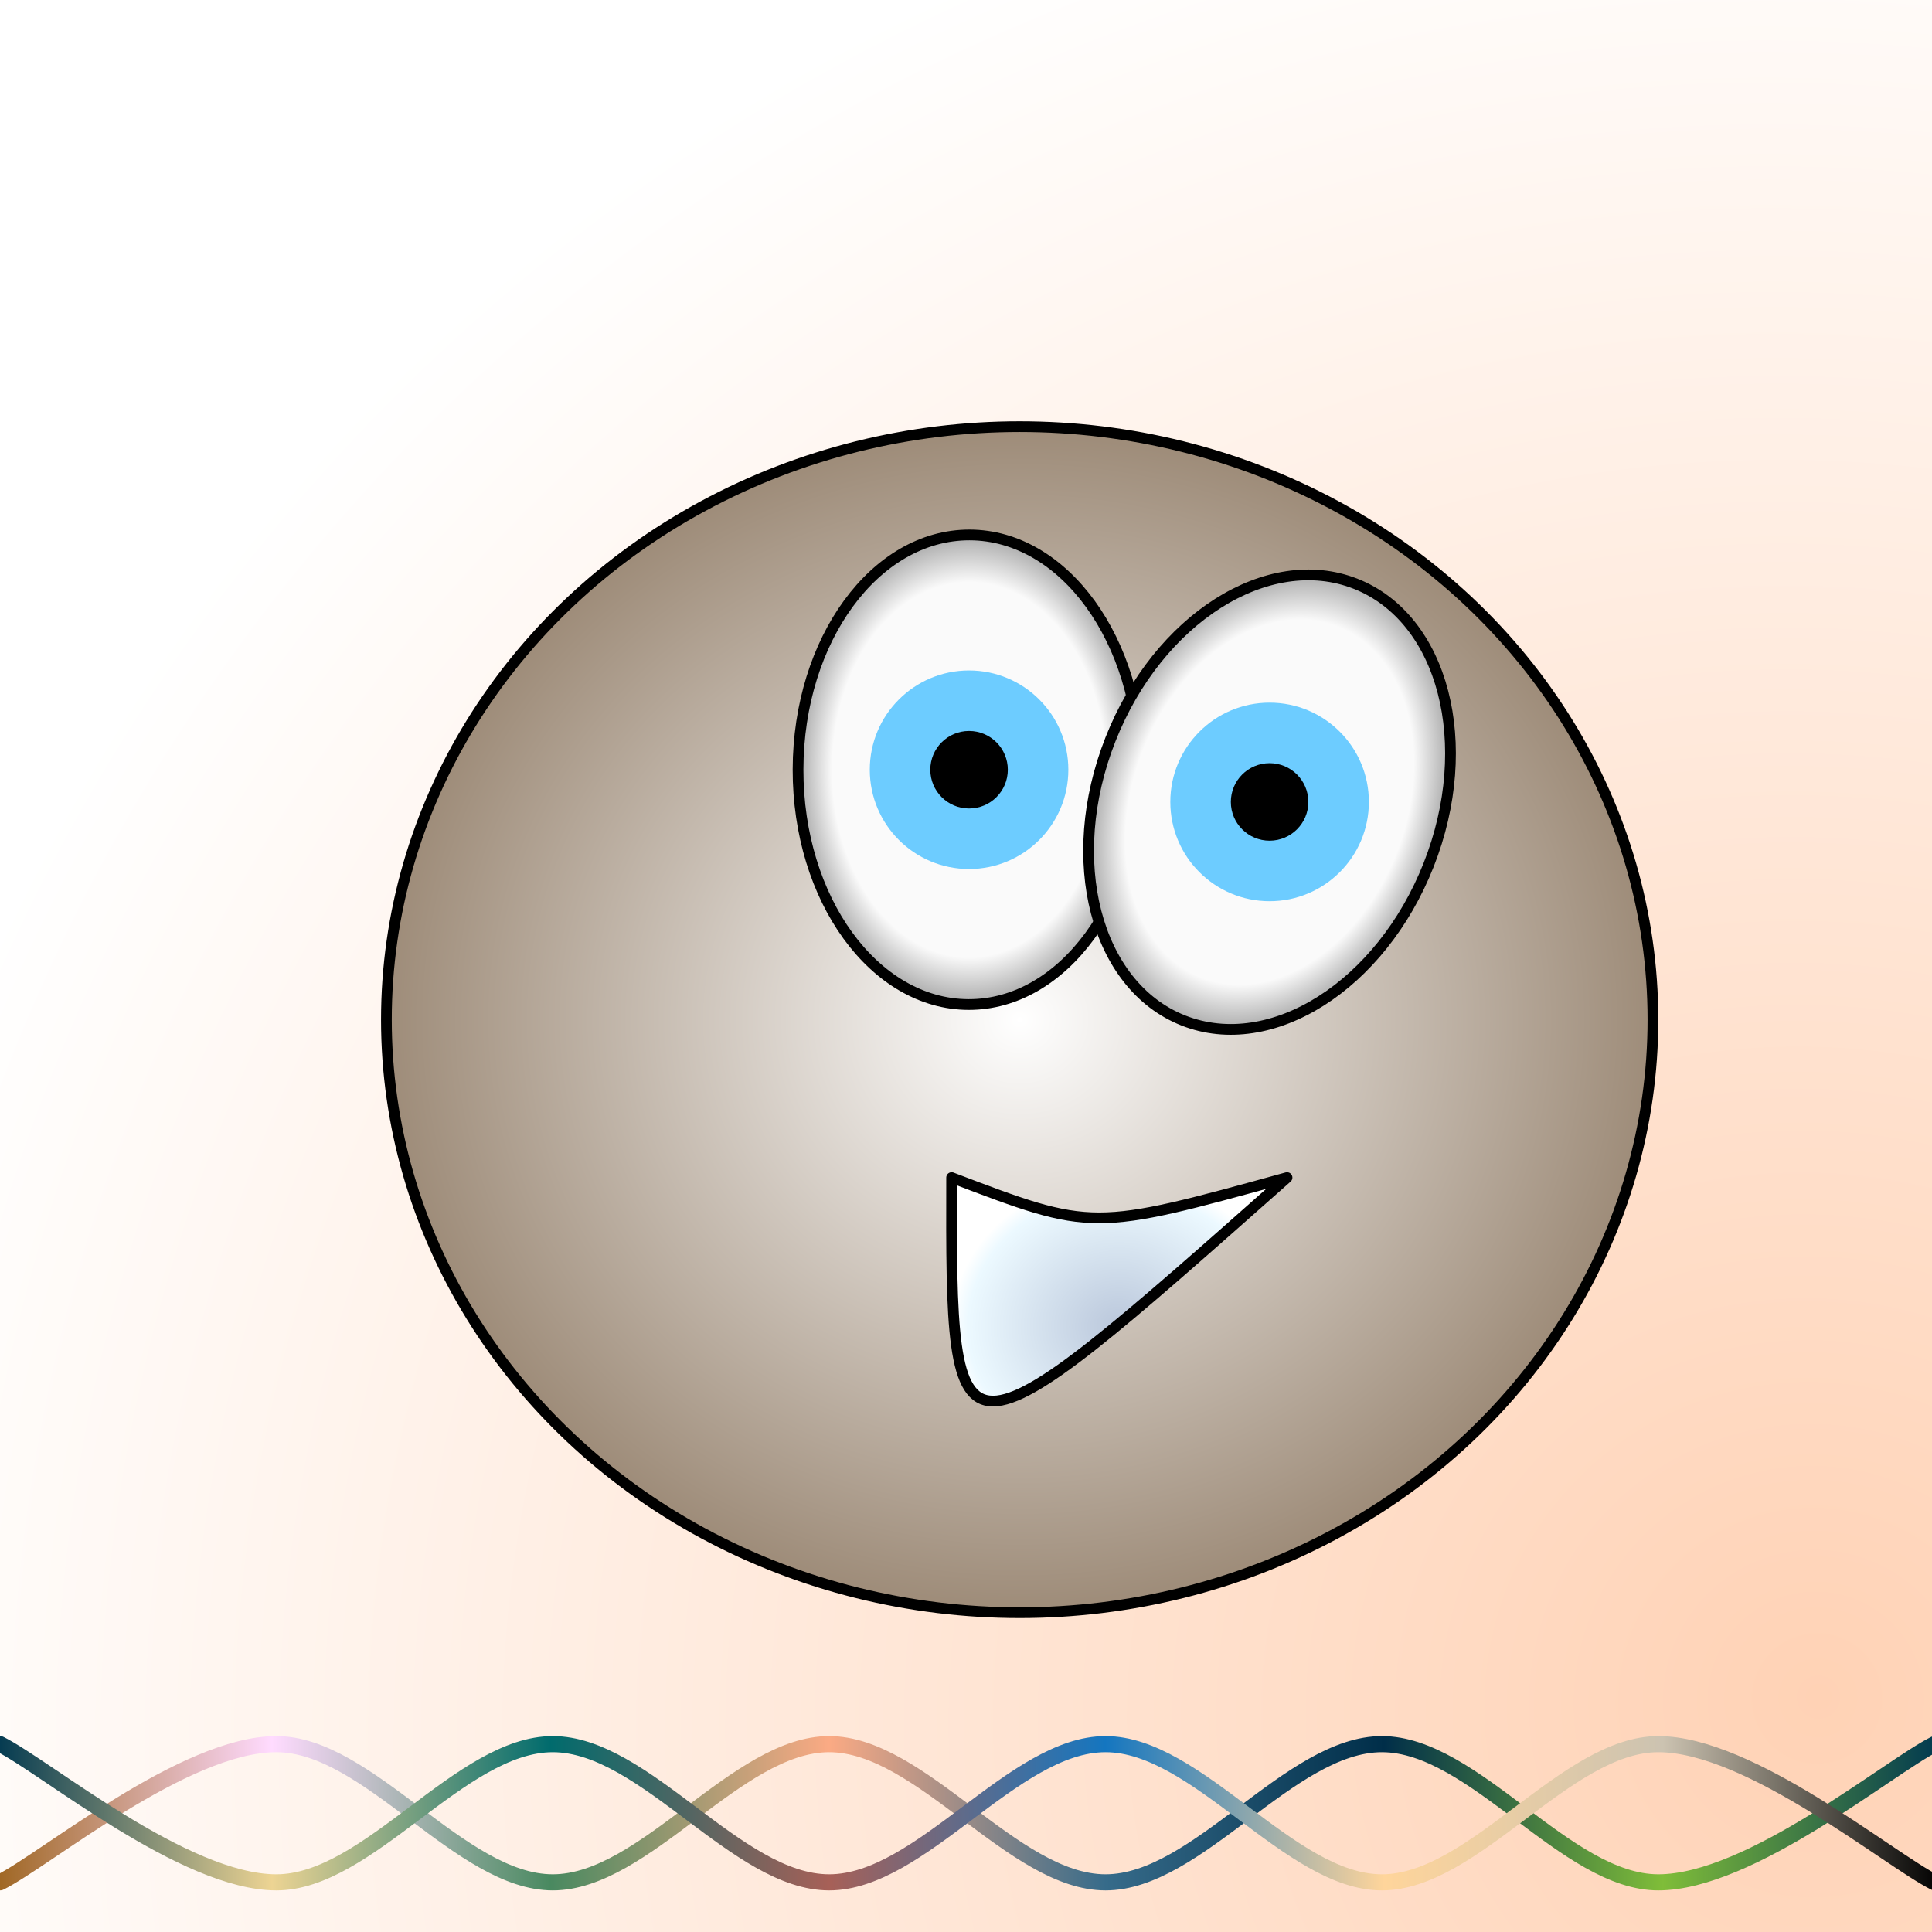
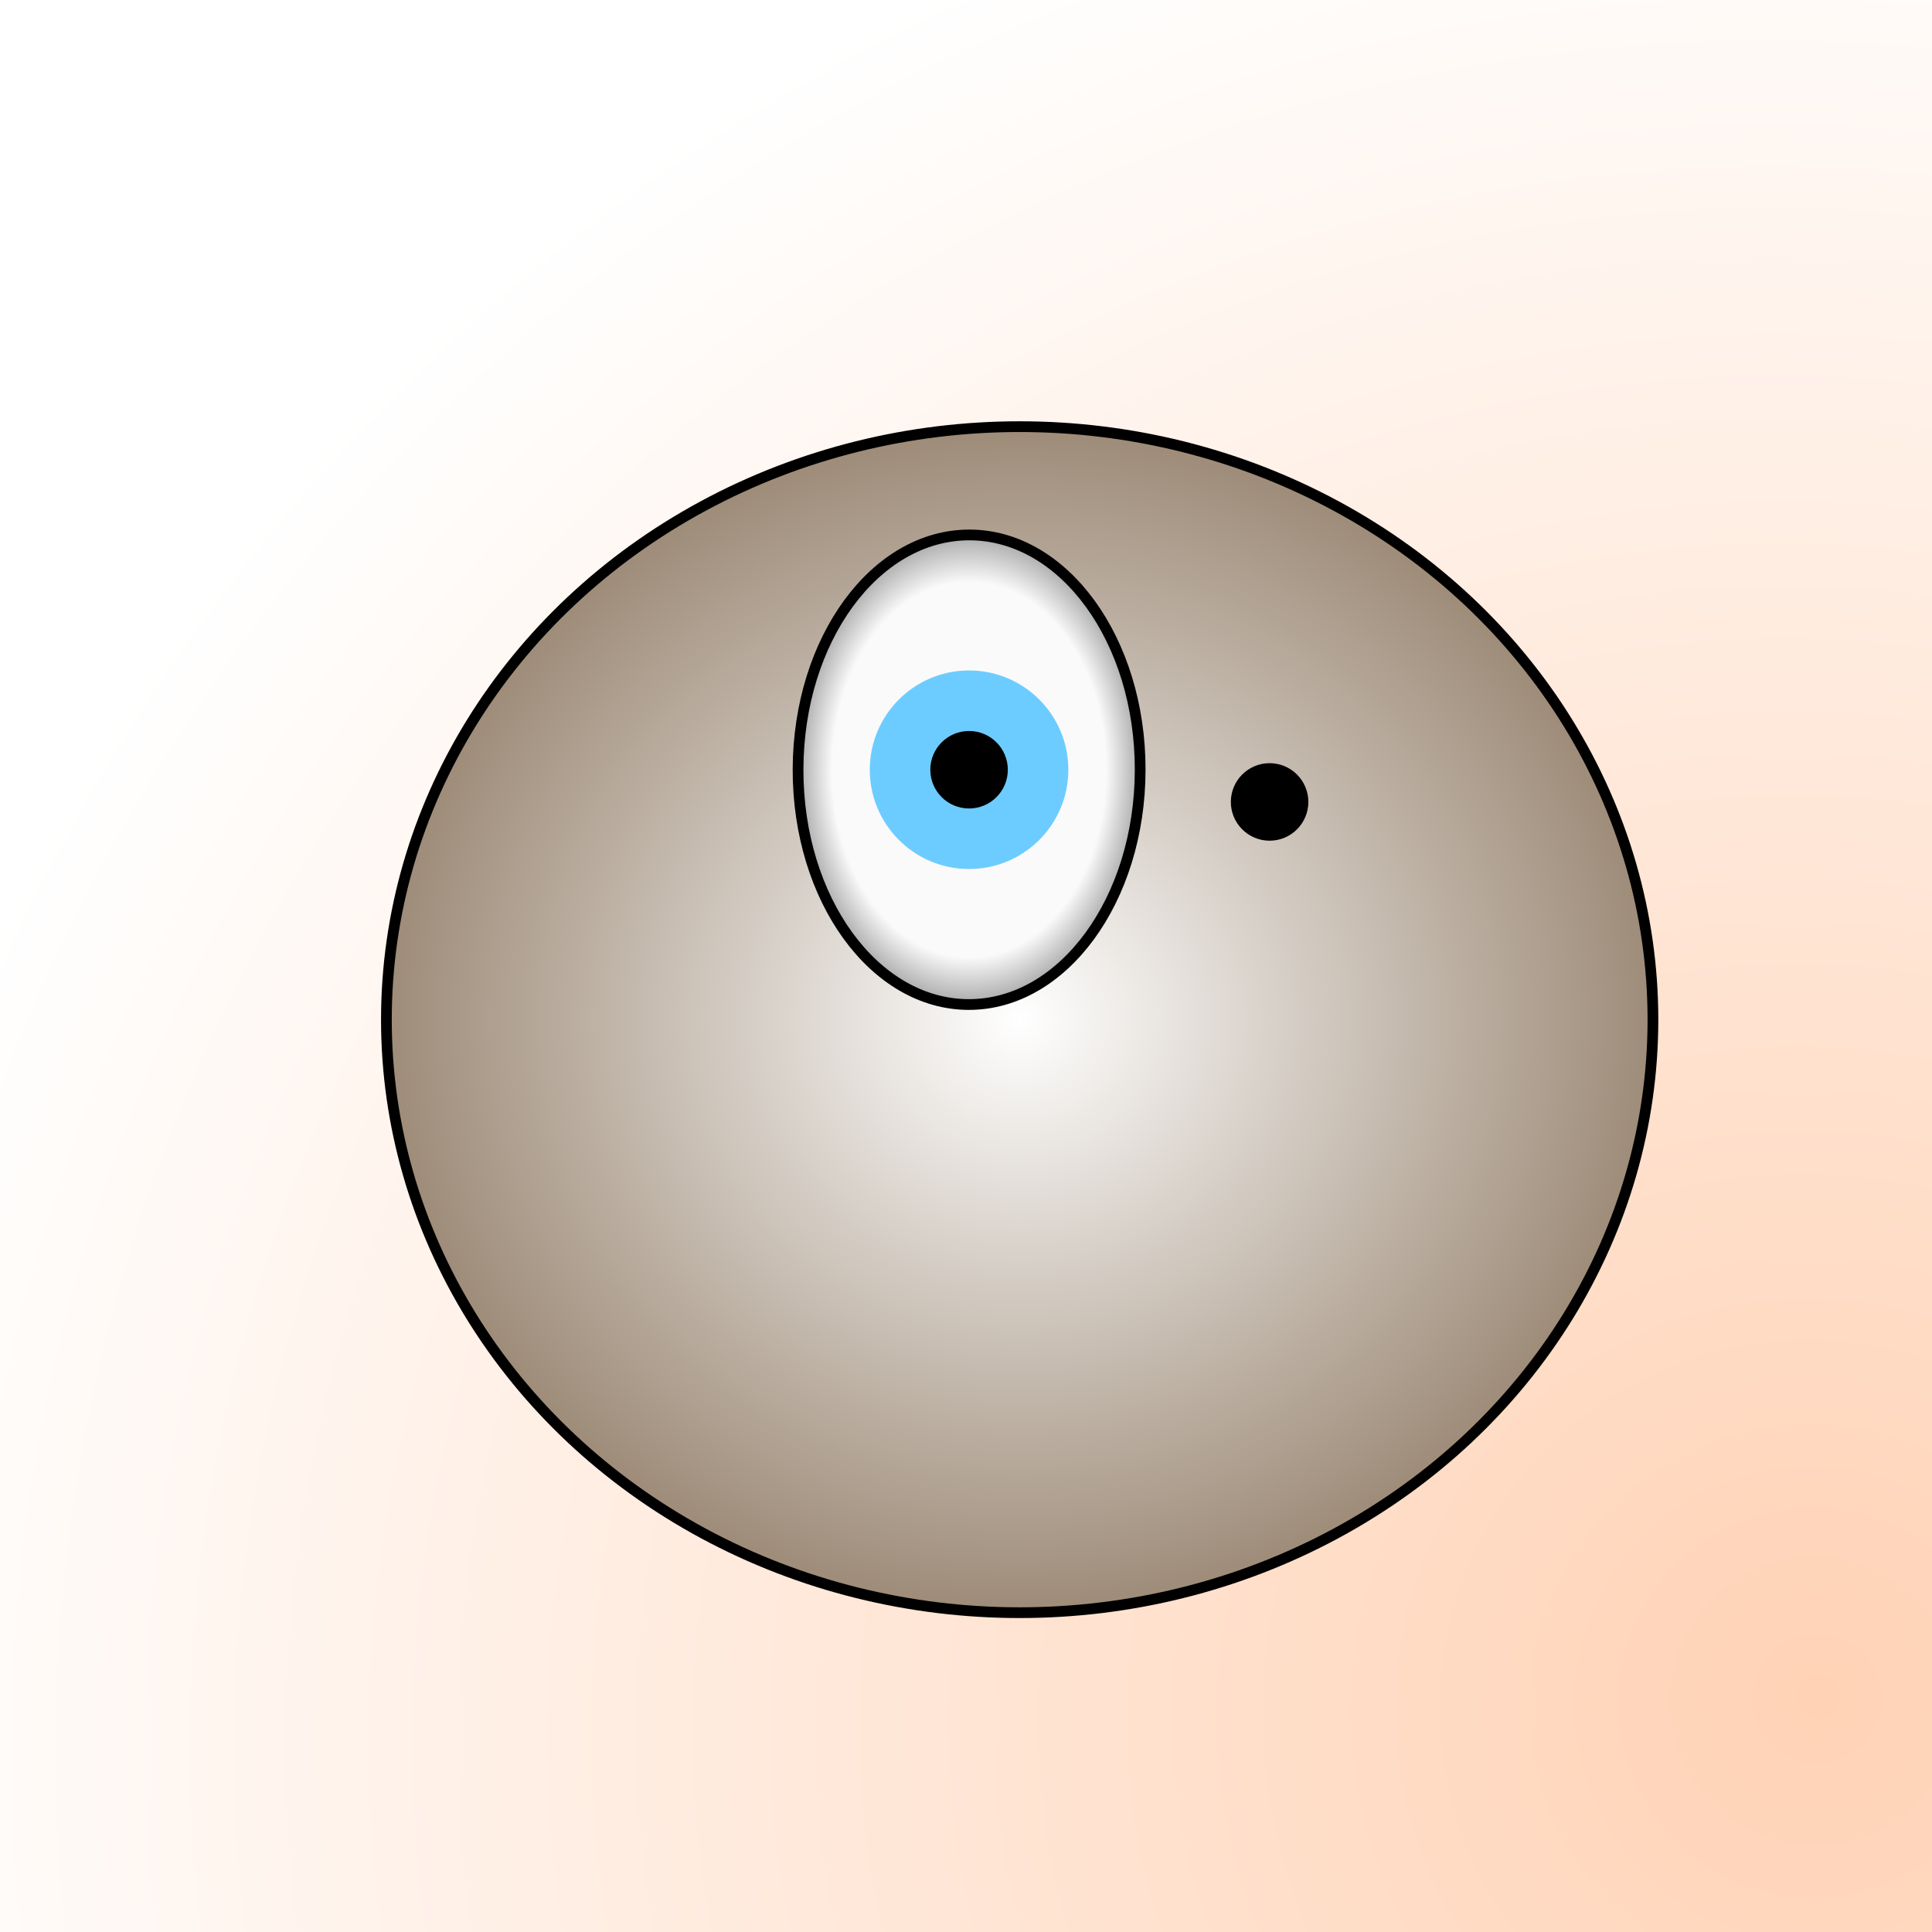
<svg xmlns="http://www.w3.org/2000/svg" version="1.1" width="512" height="512" viewBox="-180 -180 360 360">
  <defs>
    <radialGradient fx="0.938" fy="0.875" cx="0.875" cy="0.938" r="2" id="SvgjsRadialGradient62865">
      <stop stop-color="#ffd2b5" offset="0" />
      <stop stop-color="#ffffff" offset="0.5" />
    </radialGradient>
    <linearGradient id="SvgjsLinearGradient62866">
      <stop stop-color="#9e6520" offset="0" />
      <stop stop-color="#ffdbff" offset="0.143" />
      <stop stop-color="#498960" offset="0.286" />
      <stop stop-color="#fbaa84" offset="0.429" />
      <stop stop-color="#366b8a" offset="0.571" />
      <stop stop-color="#002e49" offset="0.714" />
      <stop stop-color="#7fbd39" offset="0.857" />
      <stop stop-color="#003850" offset="1" />
    </linearGradient>
    <linearGradient id="SvgjsLinearGradient62867">
      <stop stop-color="#003850" offset="0" />
      <stop stop-color="#edd493" offset="0.143" />
      <stop stop-color="#006b6d" offset="0.286" />
      <stop stop-color="#a76057" offset="0.429" />
      <stop stop-color="#1476c0" offset="0.571" />
      <stop stop-color="#ffd59b" offset="0.714" />
      <stop stop-color="#ccc3b1" offset="0.857" />
      <stop offset="1" />
    </linearGradient>
    <radialGradient id="SvgjsRadialGradient62868">
      <stop stop-color="#ffffff" offset="0" />
      <stop stop-color="#9e8c79" offset="1" />
    </radialGradient>
    <filter width="200%" height="200%" x="-50%" y="-50%" id="SvgjsFilter62872">
      <feOffset id="SvgjsFeOffset62869" result="SvgjsFeOffset62869" in="SourceAlpha" dy="10" dx="10" />
      <feGaussianBlur id="SvgjsFeGaussianBlur62870" result="SvgjsFeGaussianBlur62870" in="SvgjsFeOffset62869" stdDeviation="5 5" />
      <feBlend id="SvgjsFeBlend62871" result="SvgjsFeBlend62871" in="SourceGraphic" in2="SvgjsFeGaussianBlur62870" />
    </filter>
    <radialGradient id="SvgjsRadialGradient62873">
      <stop stop-color="#bac7db" offset="0" />
      <stop stop-color="#ecf9ff" offset="0.9" />
      <stop stop-color="#ffffff" offset="1" />
    </radialGradient>
    <radialGradient id="SvgjsRadialGradient62874">
      <stop stop-color="#fafafa" offset="0" />
      <stop stop-color="#fafafa" offset="0.8" />
      <stop stop-color="#aaaaaa" offset="1" />
    </radialGradient>
    <radialGradient id="SvgjsRadialGradient62875">
      <stop stop-color="#fafafa" offset="0" />
      <stop stop-color="#fafafa" offset="0.8" />
      <stop stop-color="#aaaaaa" offset="1" />
    </radialGradient>
  </defs>
  <rect width="360" height="360" x="-180" y="-180" fill="url(#SvgjsRadialGradient62865)" cx="0" cy="0" />
-   <path d="M-180,170.75C-171.417,166.458,-145.667,145,-128.5,145C-111.333,145,-94.167,170.75,-77,170.75C-59.833,170.75,-42.667,145,-25.5,145C-8.333,145,8.833,170.75,26,170.75C43.167,170.75,60.333,145,77.5,145C94.667,145,111.833,170.75,129,170.75C146.167,170.75,171.917,149.292,180.5,145" fill="none" stroke="url(#SvgjsLinearGradient62866)" stroke-width="3" stroke-linecap="round" transform="matrix(1,0,0,1,0,0)" />
-   <path d="M-180,145C-171.417,149.292,-145.667,170.75,-128.5,170.75C-111.333,170.75,-94.167,145,-77,145C-59.833,145,-42.667,170.75,-25.5,170.75C-8.333,170.75,8.833,145,26,145C43.167,145,60.333,170.75,77.5,170.75C94.667,170.75,111.833,145,129,145C146.167,145,171.917,166.458,180.5,170.75" fill="none" stroke="url(#SvgjsLinearGradient62867)" stroke-width="3" stroke-linecap="round" transform="matrix(1,0,0,1,0,0)" />
  <ellipse rx="118" ry="110.5" cx="0" cy="0" fill="url(#SvgjsRadialGradient62868)" stroke-linecap="round" stroke-width="2" stroke="#000000" filter="url(#SvgjsFilter62872)" />
-   <path d="M-2.679 39.429 C23.571 49.429 23.571 49.429 59.821 39.429 C-2.814 94.958 -2.814 94.958 -2.679 39.429 Z" stroke="#000000" fill="url(#SvgjsRadialGradient62873)" stroke-width="2" stroke-linejoin="round" stroke-linecap="round" />
  <ellipse rx="31.875" ry="43.75" cx="0.571" cy="-36.571" transform="matrix(1,0.002,-0.002,1,-0.064,-0.001)" fill="url(#SvgjsRadialGradient62874)" stroke-linecap="round" stroke-width="2" stroke="#000000" />
  <circle r="18.5" cx="0.571" cy="-36.571" fill="#6dccff" />
  <circle r="7.222" cx="0.571" cy="-36.571" fill="#000000" />
-   <ellipse rx="31.875" ry="43.75" cx="56.571" cy="-30.571" transform="matrix(0.93,0.367,-0.367,0.93,-7.268,-22.861)" fill="url(#SvgjsRadialGradient62875)" stroke-linecap="round" stroke-width="2" stroke="#000000" />
-   <circle r="18.5" cx="56.571" cy="-30.571" fill="#6dccff" />
  <circle r="7.222" cx="56.571" cy="-30.571" fill="#000000" />
</svg>